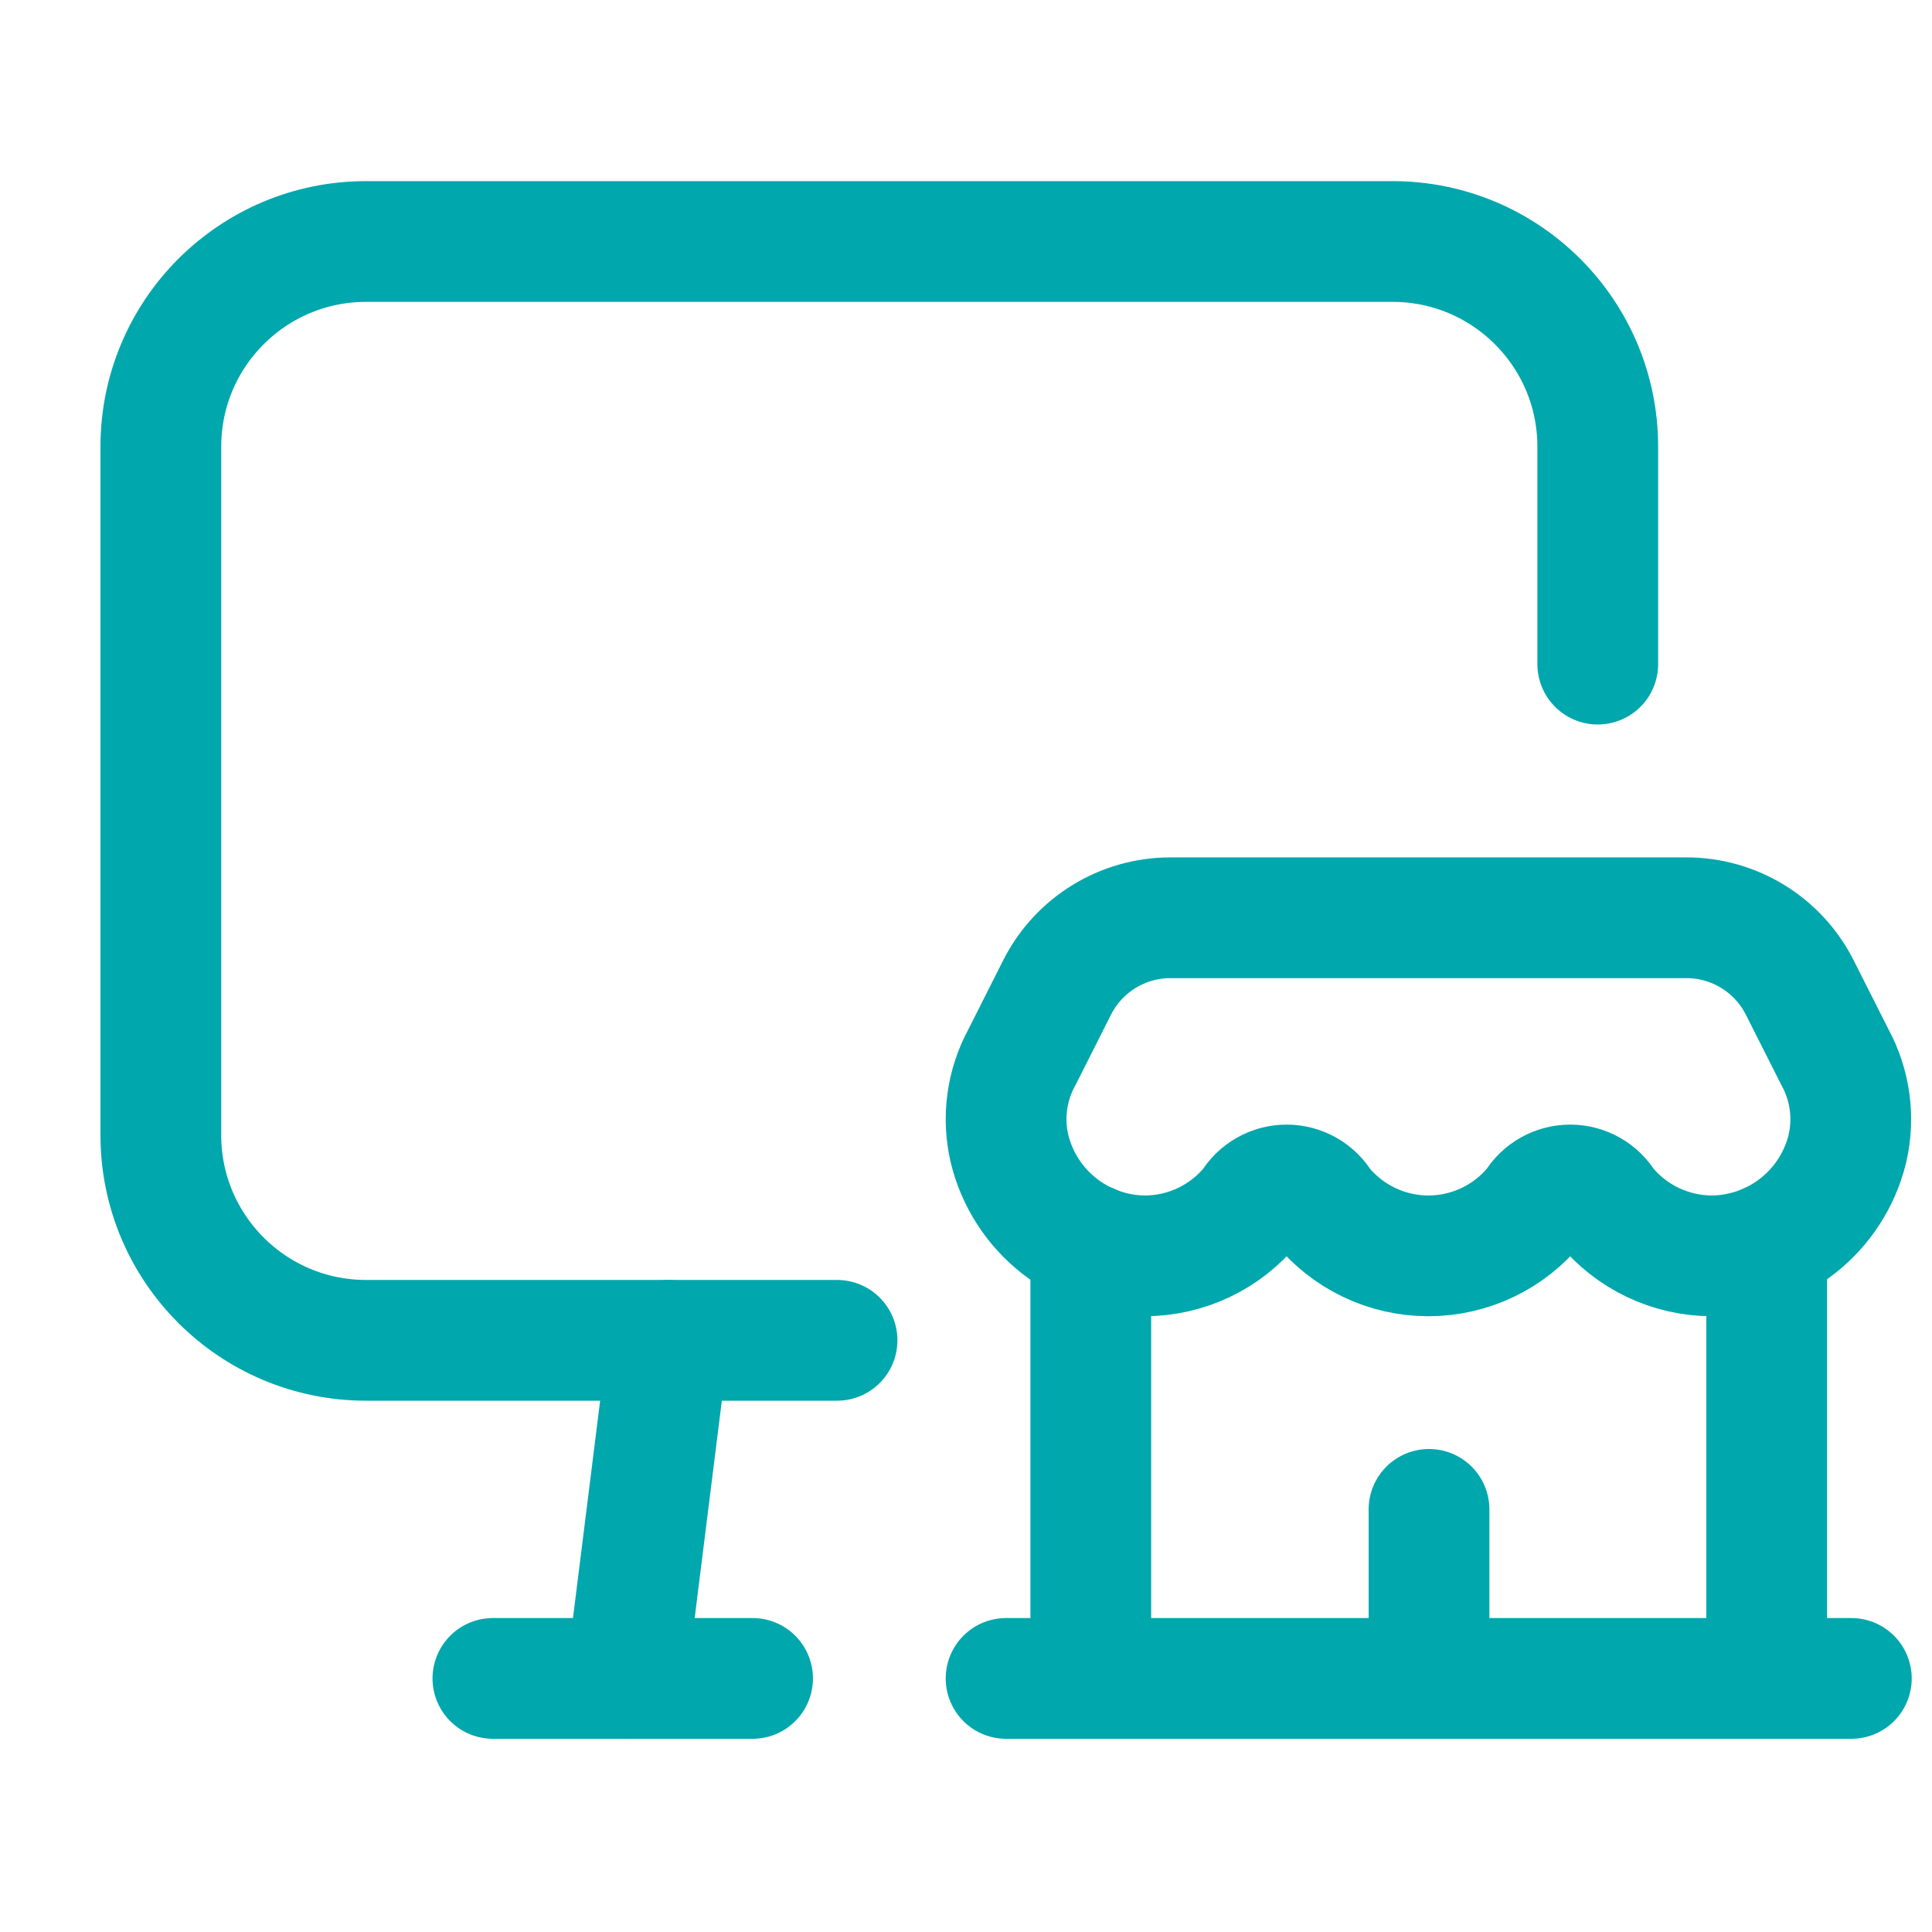
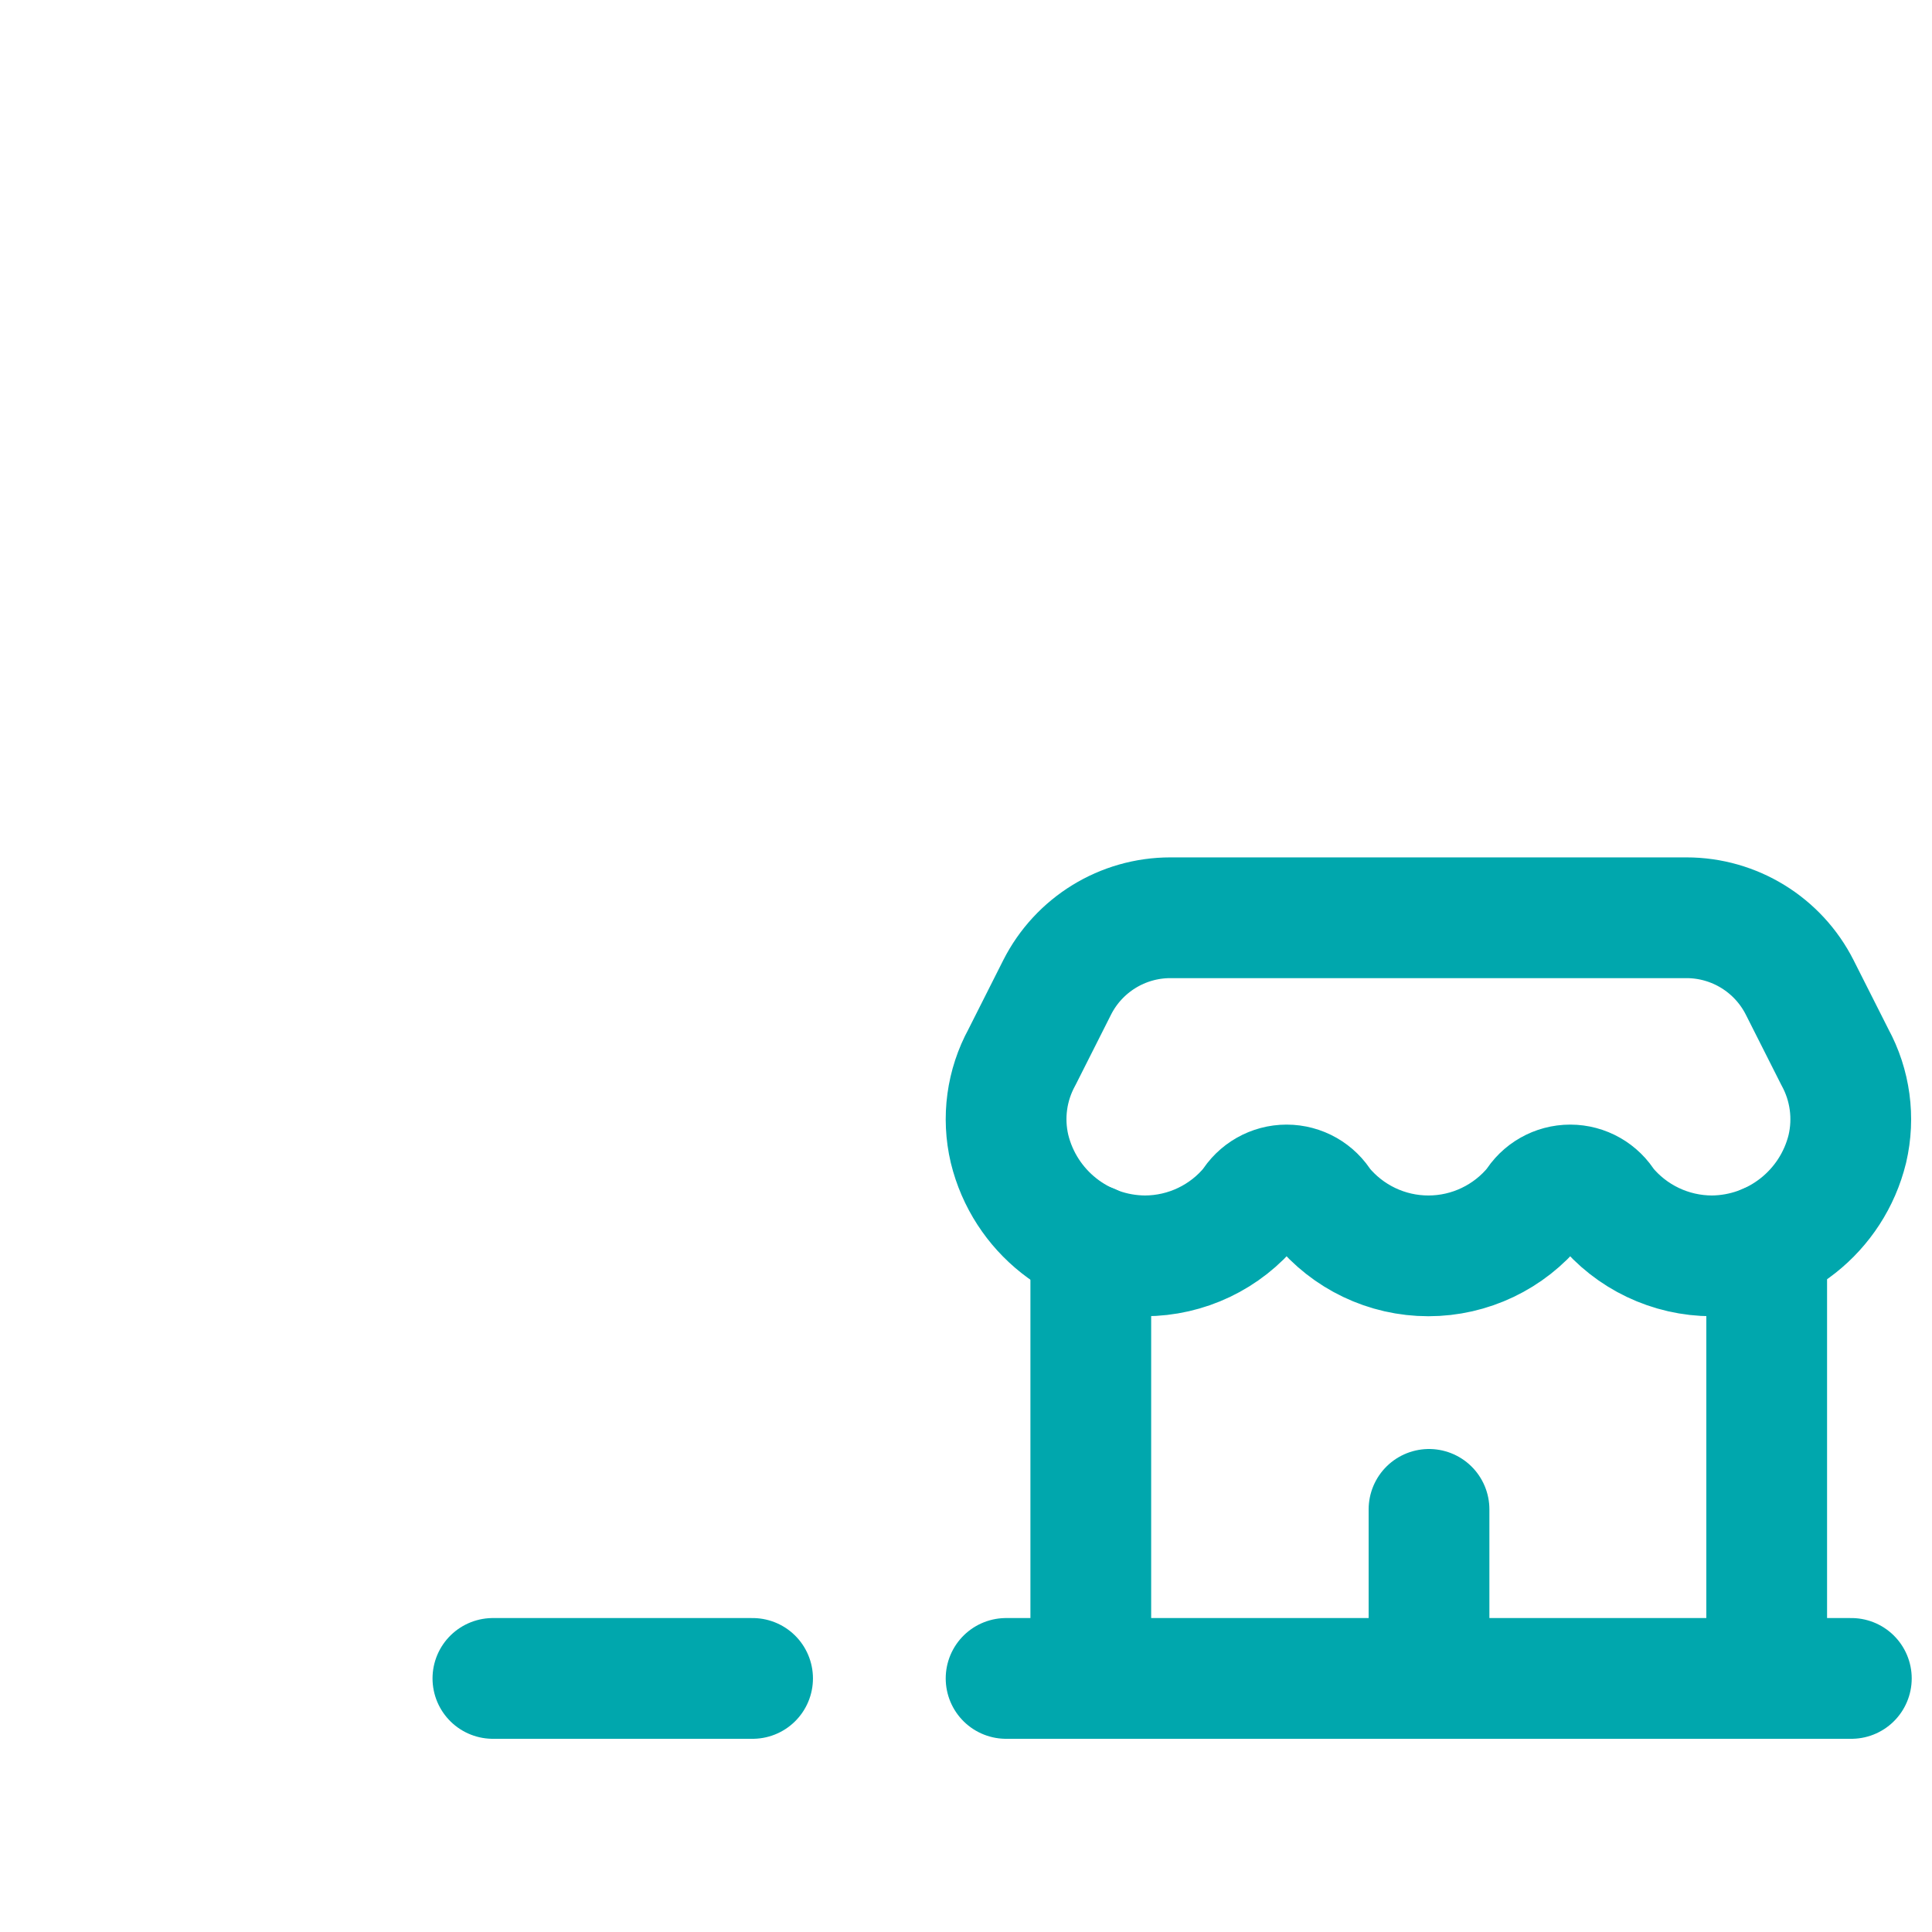
<svg xmlns="http://www.w3.org/2000/svg" width="32" height="32" viewBox="0 0 32 32" fill="none">
-   <path d="M26.464 11V7.399C26.464 5.522 24.942 4 23.065 4H6.063C4.186 4 2.664 5.522 2.664 7.399V18.801C2.664 20.678 4.186 22.2 6.063 22.2H13.864" stroke="#00A7AD" stroke-width="2" stroke-linecap="round" stroke-linejoin="round" />
  <path d="M8.164 27.8H12.465" stroke="#00A7AD" stroke-width="2" stroke-linecap="round" stroke-linejoin="round" />
-   <path d="M11.073 22.201L10.373 27.801" stroke="#00A7AD" stroke-width="2" stroke-linecap="round" stroke-linejoin="round" />
  <path d="M23.669 27.8V25" stroke="#00A7AD" stroke-width="2" stroke-linecap="round" stroke-linejoin="round" />
  <path d="M16.664 27.8H30.664" stroke="#00A7AD" stroke-width="2" stroke-linecap="round" stroke-linejoin="round" />
  <path d="M29.262 27.799V20.611" stroke="#00A7AD" stroke-width="2" stroke-linecap="round" stroke-linejoin="round" />
  <path d="M18.067 27.8V20.611" stroke="#00A7AD" stroke-width="2" stroke-linecap="round" stroke-linejoin="round" />
  <path d="M18.962 20.801C19.649 20.8 20.3 20.49 20.732 19.956C20.854 19.752 21.073 19.627 21.31 19.627C21.548 19.627 21.767 19.752 21.888 19.956C22.321 20.49 22.971 20.801 23.659 20.801C24.346 20.801 24.997 20.49 25.43 19.956C25.551 19.752 25.77 19.627 26.008 19.627C26.245 19.627 26.464 19.752 26.585 19.956C27.018 20.49 27.669 20.8 28.356 20.801C29.421 20.793 30.345 20.062 30.598 19.028C30.718 18.514 30.645 17.973 30.392 17.51L29.809 16.355C29.451 15.647 28.726 15.201 27.933 15.201H19.385C18.593 15.201 17.868 15.647 17.51 16.354L16.927 17.51C16.673 17.974 16.6 18.514 16.721 19.028C16.974 20.063 17.897 20.794 18.962 20.801" stroke="#00A7AD" stroke-width="2" stroke-linecap="round" stroke-linejoin="round" />
</svg>